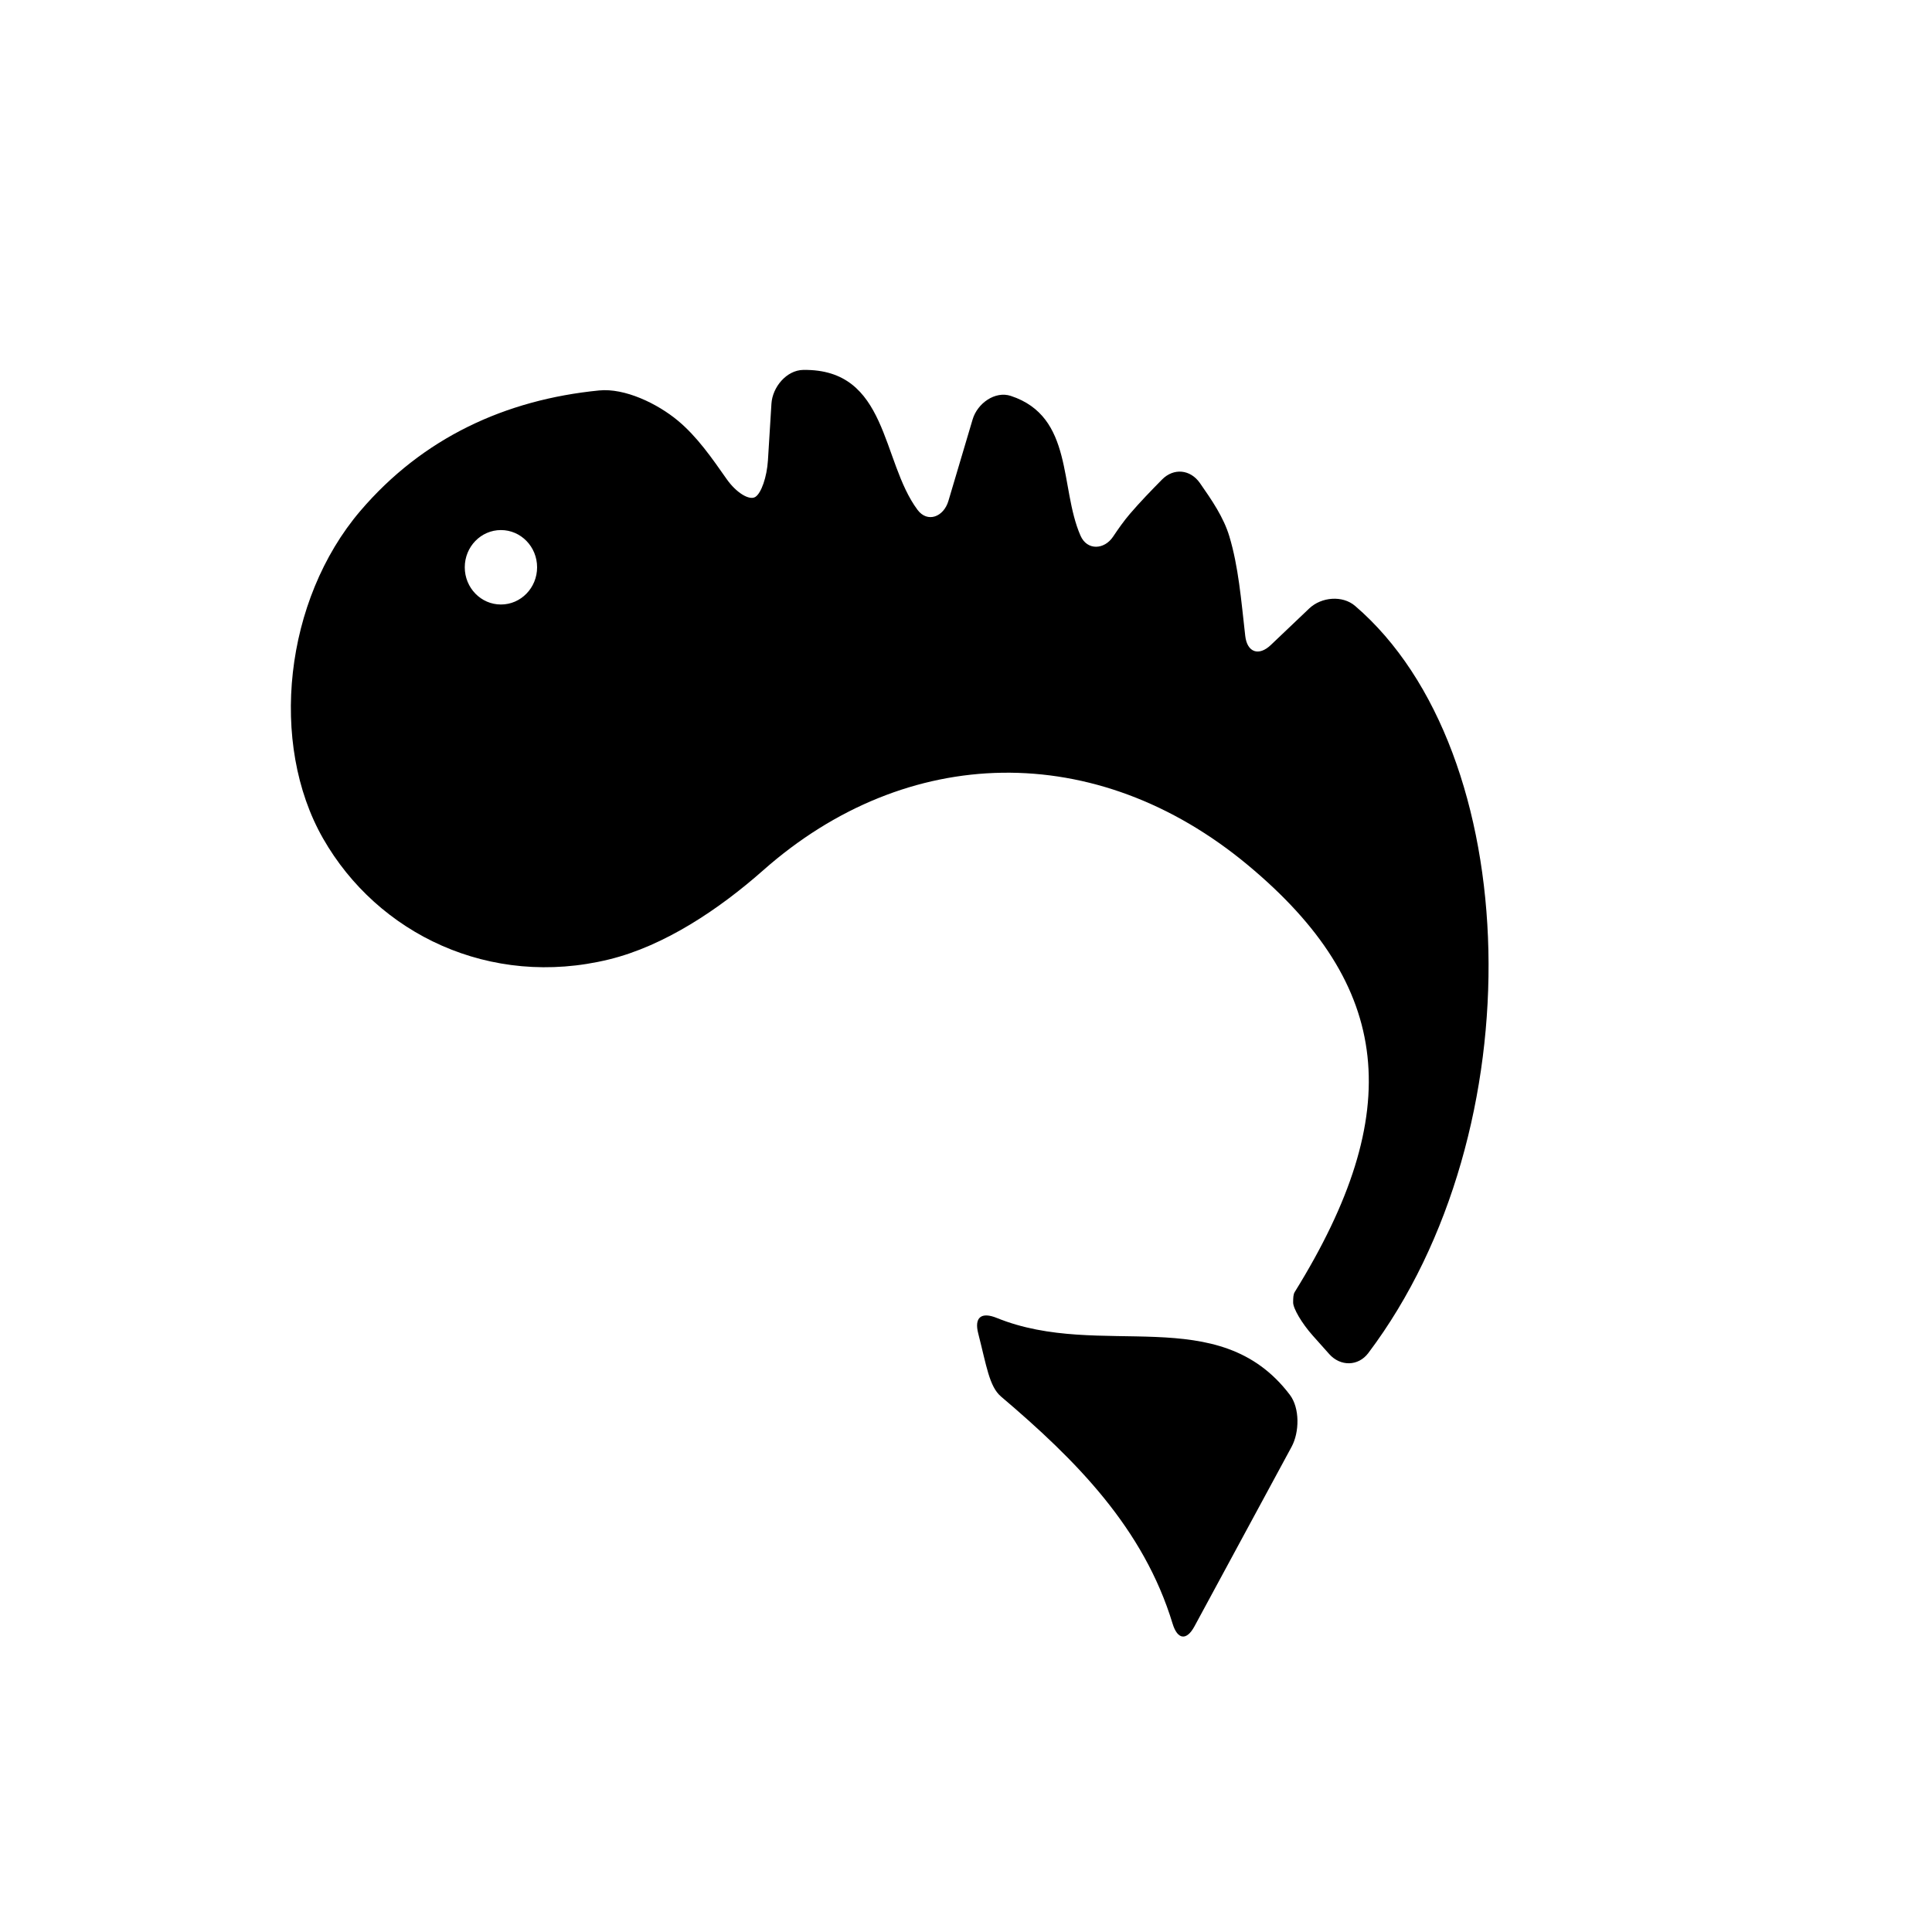
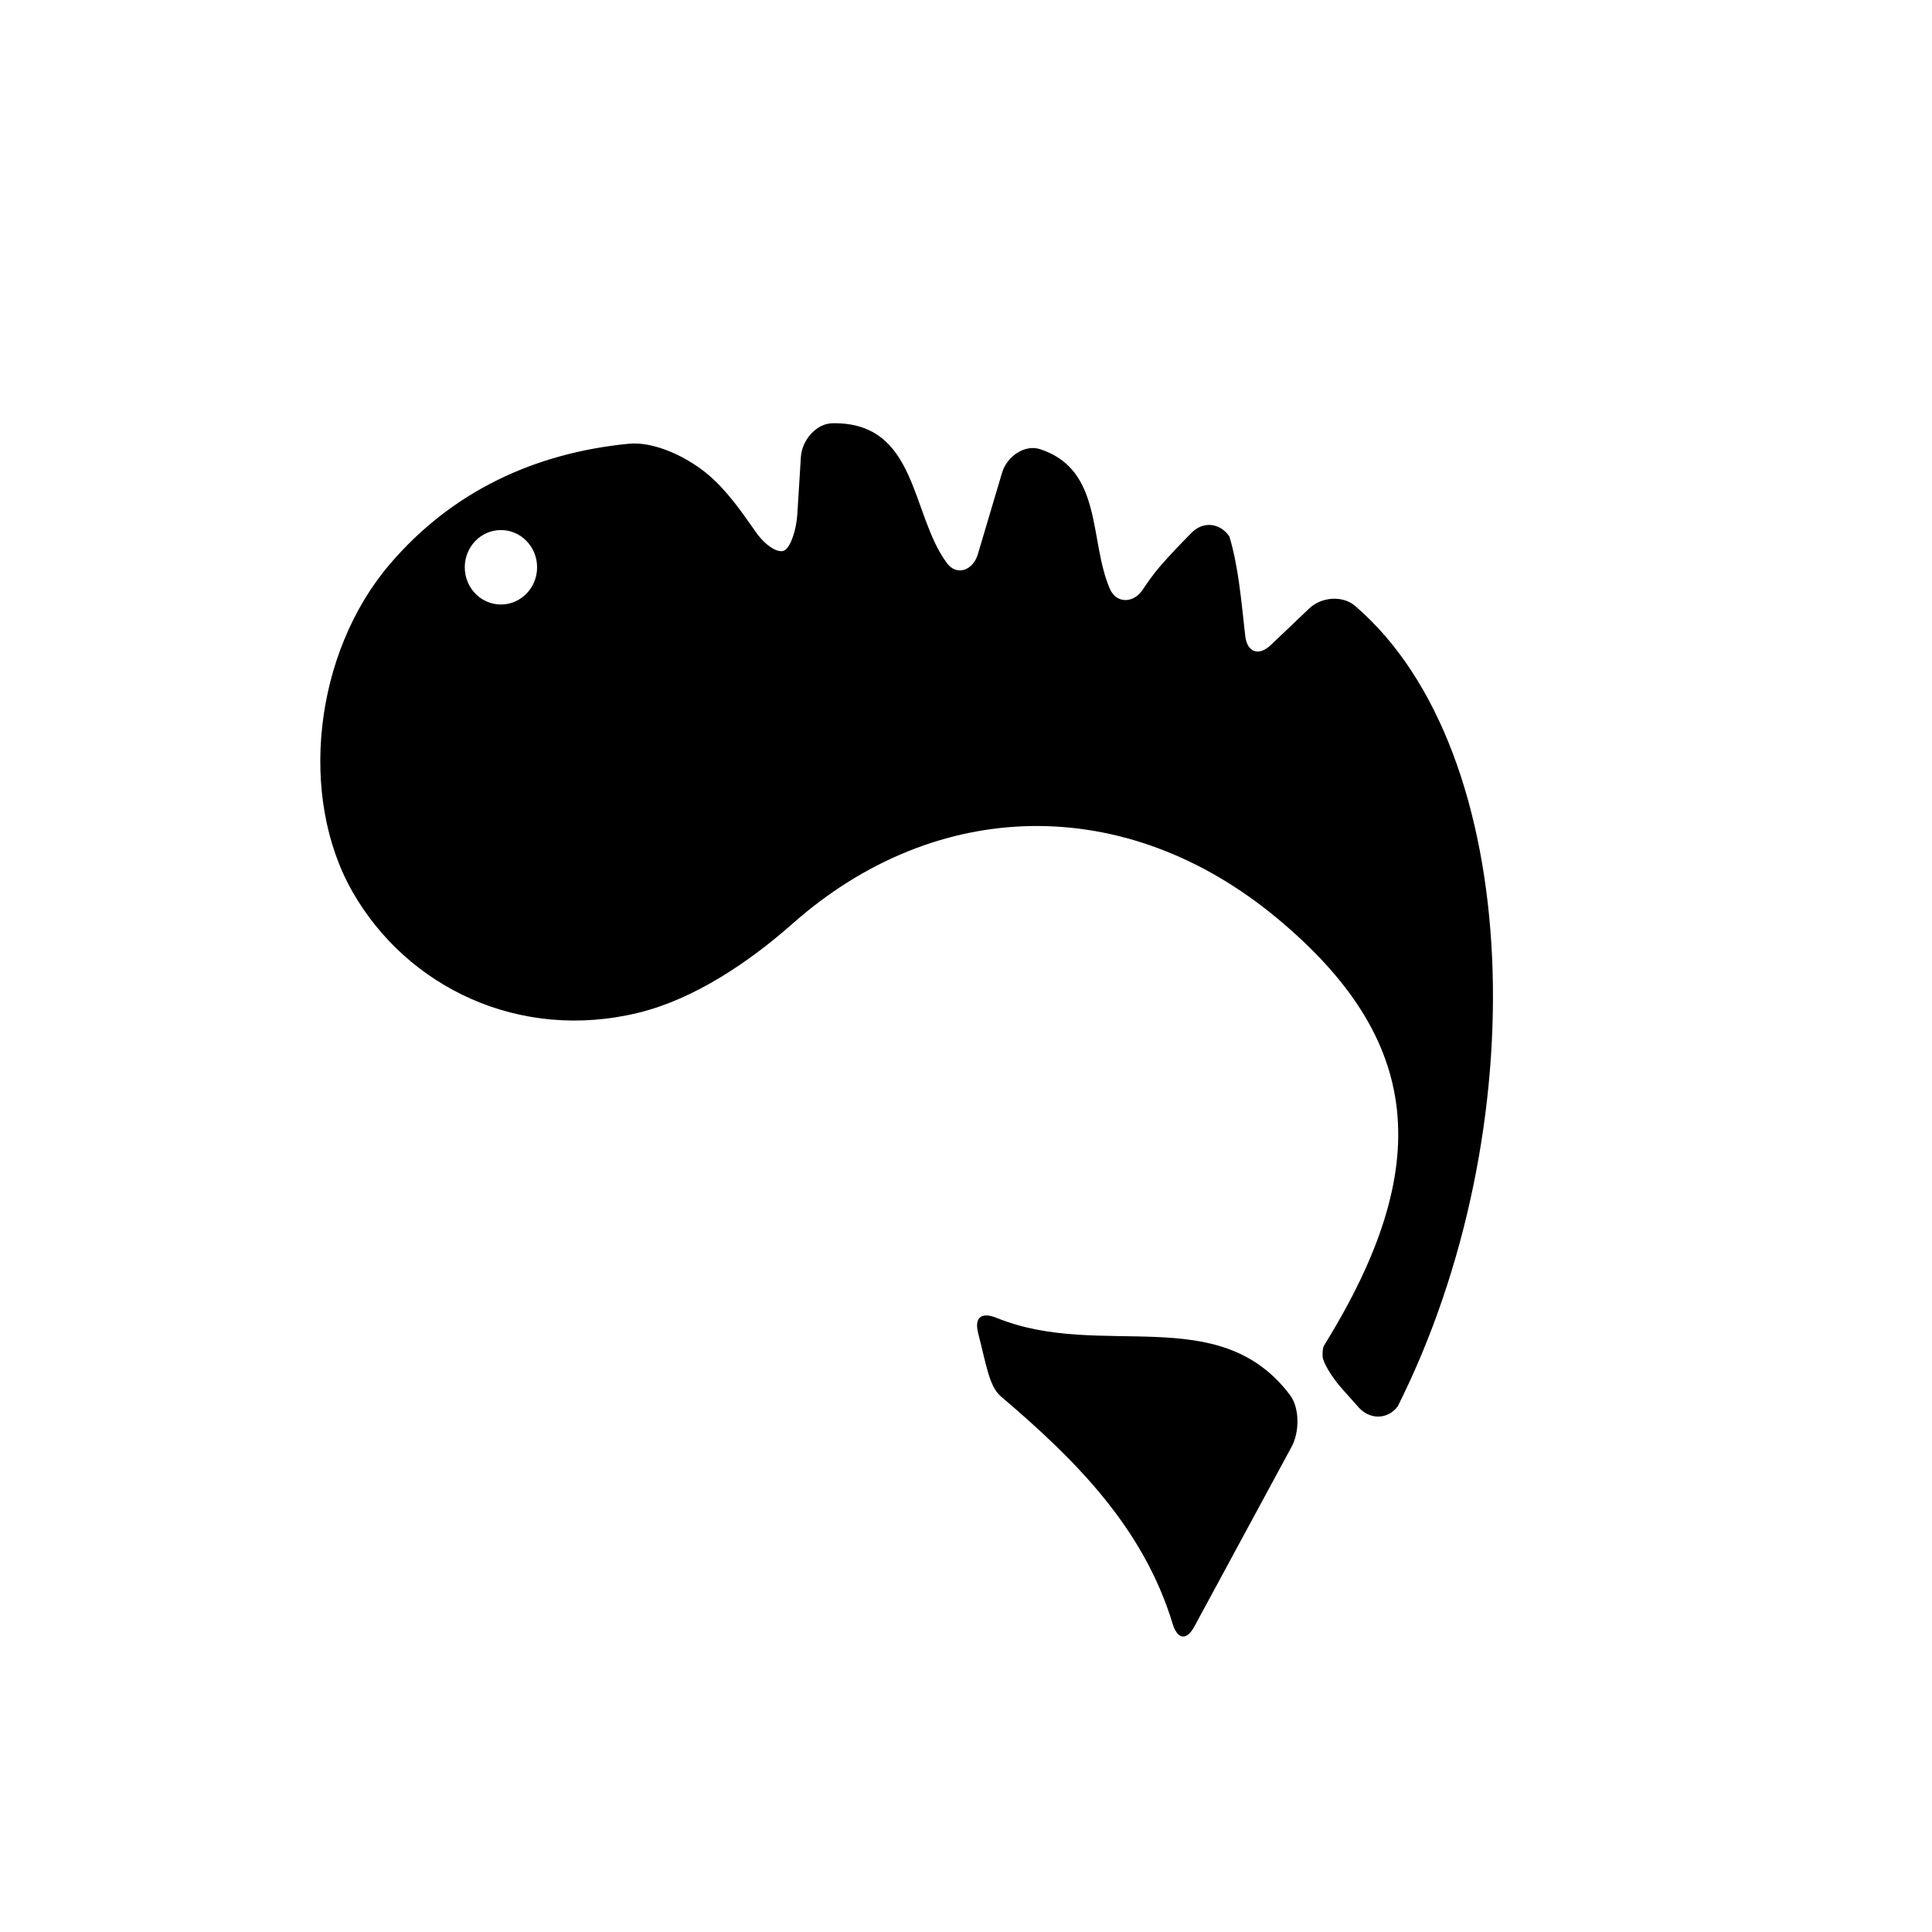
<svg xmlns="http://www.w3.org/2000/svg" version="1.1" id="Capa_1" x="0px" y="0px" width="64px" height="64px" viewBox="0 0 64 64" enable-background="new 0 0 64 64" xml:space="preserve">
-   <path d="M44.89,20.072c-0.419-0.36-1.12-0.297-1.52,0.084s-0.816,0.777-1.272,1.21c-0.4,0.381-0.786,0.246-0.848-0.303  c-0.138-1.221-0.225-2.29-0.526-3.295c-0.189-0.63-0.579-1.199-0.975-1.766c-0.316-0.453-0.868-0.51-1.256-0.116  c-0.364,0.37-0.725,0.742-1.062,1.135c-0.203,0.237-0.383,0.494-0.559,0.757c-0.288,0.432-0.859,0.47-1.08-0.036  c-0.696-1.592-0.22-3.939-2.307-4.627c-0.524-0.173-1.108,0.248-1.265,0.777c-0.279,0.939-0.542,1.824-0.803,2.703  c-0.157,0.529-0.693,0.736-1.023,0.294c-1.206-1.617-0.969-4.676-3.786-4.635c-0.552,0.008-1.019,0.568-1.053,1.119  c-0.041,0.655-0.079,1.272-0.116,1.875c-0.034,0.551-0.222,1.094-0.42,1.215c-0.198,0.121-0.628-0.139-0.946-0.591  c-0.491-0.7-0.979-1.405-1.613-1.934c-0.69-0.575-1.768-1.088-2.612-1.004c-3.104,0.306-5.843,1.567-7.913,3.993  c-2.516,2.951-3.03,7.7-1.233,10.848c1.808,3.167,5.533,4.968,9.47,4.008c1.845-0.45,3.657-1.669,5.114-2.957  c4.75-4.199,11.026-4.355,16.058-0.163c4.789,3.99,5.243,8.171,1.546,14.136c-0.049,0.08-0.052,0.188-0.053,0.346  c-0.002,0.196,0.285,0.69,0.653,1.102c0.171,0.192,0.352,0.395,0.544,0.61c0.368,0.412,0.959,0.407,1.292-0.034  C50.896,37.433,50.512,24.895,44.89,20.072z M16.594,20.025c-0.662,0-1.198-0.552-1.198-1.233c0-0.681,0.536-1.233,1.198-1.233  s1.198,0.552,1.198,1.233C17.792,19.473,17.256,20.025,16.594,20.025z M42.727,46.204c0.334,0.44,0.321,1.238,0.058,1.724  c-1.08,1.996-2.149,3.973-3.217,5.947c-0.263,0.486-0.563,0.44-0.724-0.088c-0.962-3.166-3.195-5.412-5.683-7.524  c-0.391-0.332-0.481-1.019-0.756-2.091c-0.138-0.535,0.104-0.721,0.616-0.513C36.479,45.062,40.362,43.086,42.727,46.204z" />
+   <path d="M44.89,20.072c-0.419-0.36-1.12-0.297-1.52,0.084s-0.816,0.777-1.272,1.21c-0.4,0.381-0.786,0.246-0.848-0.303  c-0.138-1.221-0.225-2.29-0.526-3.295c-0.316-0.453-0.868-0.51-1.256-0.116  c-0.364,0.37-0.725,0.742-1.062,1.135c-0.203,0.237-0.383,0.494-0.559,0.757c-0.288,0.432-0.859,0.47-1.08-0.036  c-0.696-1.592-0.22-3.939-2.307-4.627c-0.524-0.173-1.108,0.248-1.265,0.777c-0.279,0.939-0.542,1.824-0.803,2.703  c-0.157,0.529-0.693,0.736-1.023,0.294c-1.206-1.617-0.969-4.676-3.786-4.635c-0.552,0.008-1.019,0.568-1.053,1.119  c-0.041,0.655-0.079,1.272-0.116,1.875c-0.034,0.551-0.222,1.094-0.42,1.215c-0.198,0.121-0.628-0.139-0.946-0.591  c-0.491-0.7-0.979-1.405-1.613-1.934c-0.69-0.575-1.768-1.088-2.612-1.004c-3.104,0.306-5.843,1.567-7.913,3.993  c-2.516,2.951-3.03,7.7-1.233,10.848c1.808,3.167,5.533,4.968,9.47,4.008c1.845-0.45,3.657-1.669,5.114-2.957  c4.75-4.199,11.026-4.355,16.058-0.163c4.789,3.99,5.243,8.171,1.546,14.136c-0.049,0.08-0.052,0.188-0.053,0.346  c-0.002,0.196,0.285,0.69,0.653,1.102c0.171,0.192,0.352,0.395,0.544,0.61c0.368,0.412,0.959,0.407,1.292-0.034  C50.896,37.433,50.512,24.895,44.89,20.072z M16.594,20.025c-0.662,0-1.198-0.552-1.198-1.233c0-0.681,0.536-1.233,1.198-1.233  s1.198,0.552,1.198,1.233C17.792,19.473,17.256,20.025,16.594,20.025z M42.727,46.204c0.334,0.44,0.321,1.238,0.058,1.724  c-1.08,1.996-2.149,3.973-3.217,5.947c-0.263,0.486-0.563,0.44-0.724-0.088c-0.962-3.166-3.195-5.412-5.683-7.524  c-0.391-0.332-0.481-1.019-0.756-2.091c-0.138-0.535,0.104-0.721,0.616-0.513C36.479,45.062,40.362,43.086,42.727,46.204z" />
</svg>